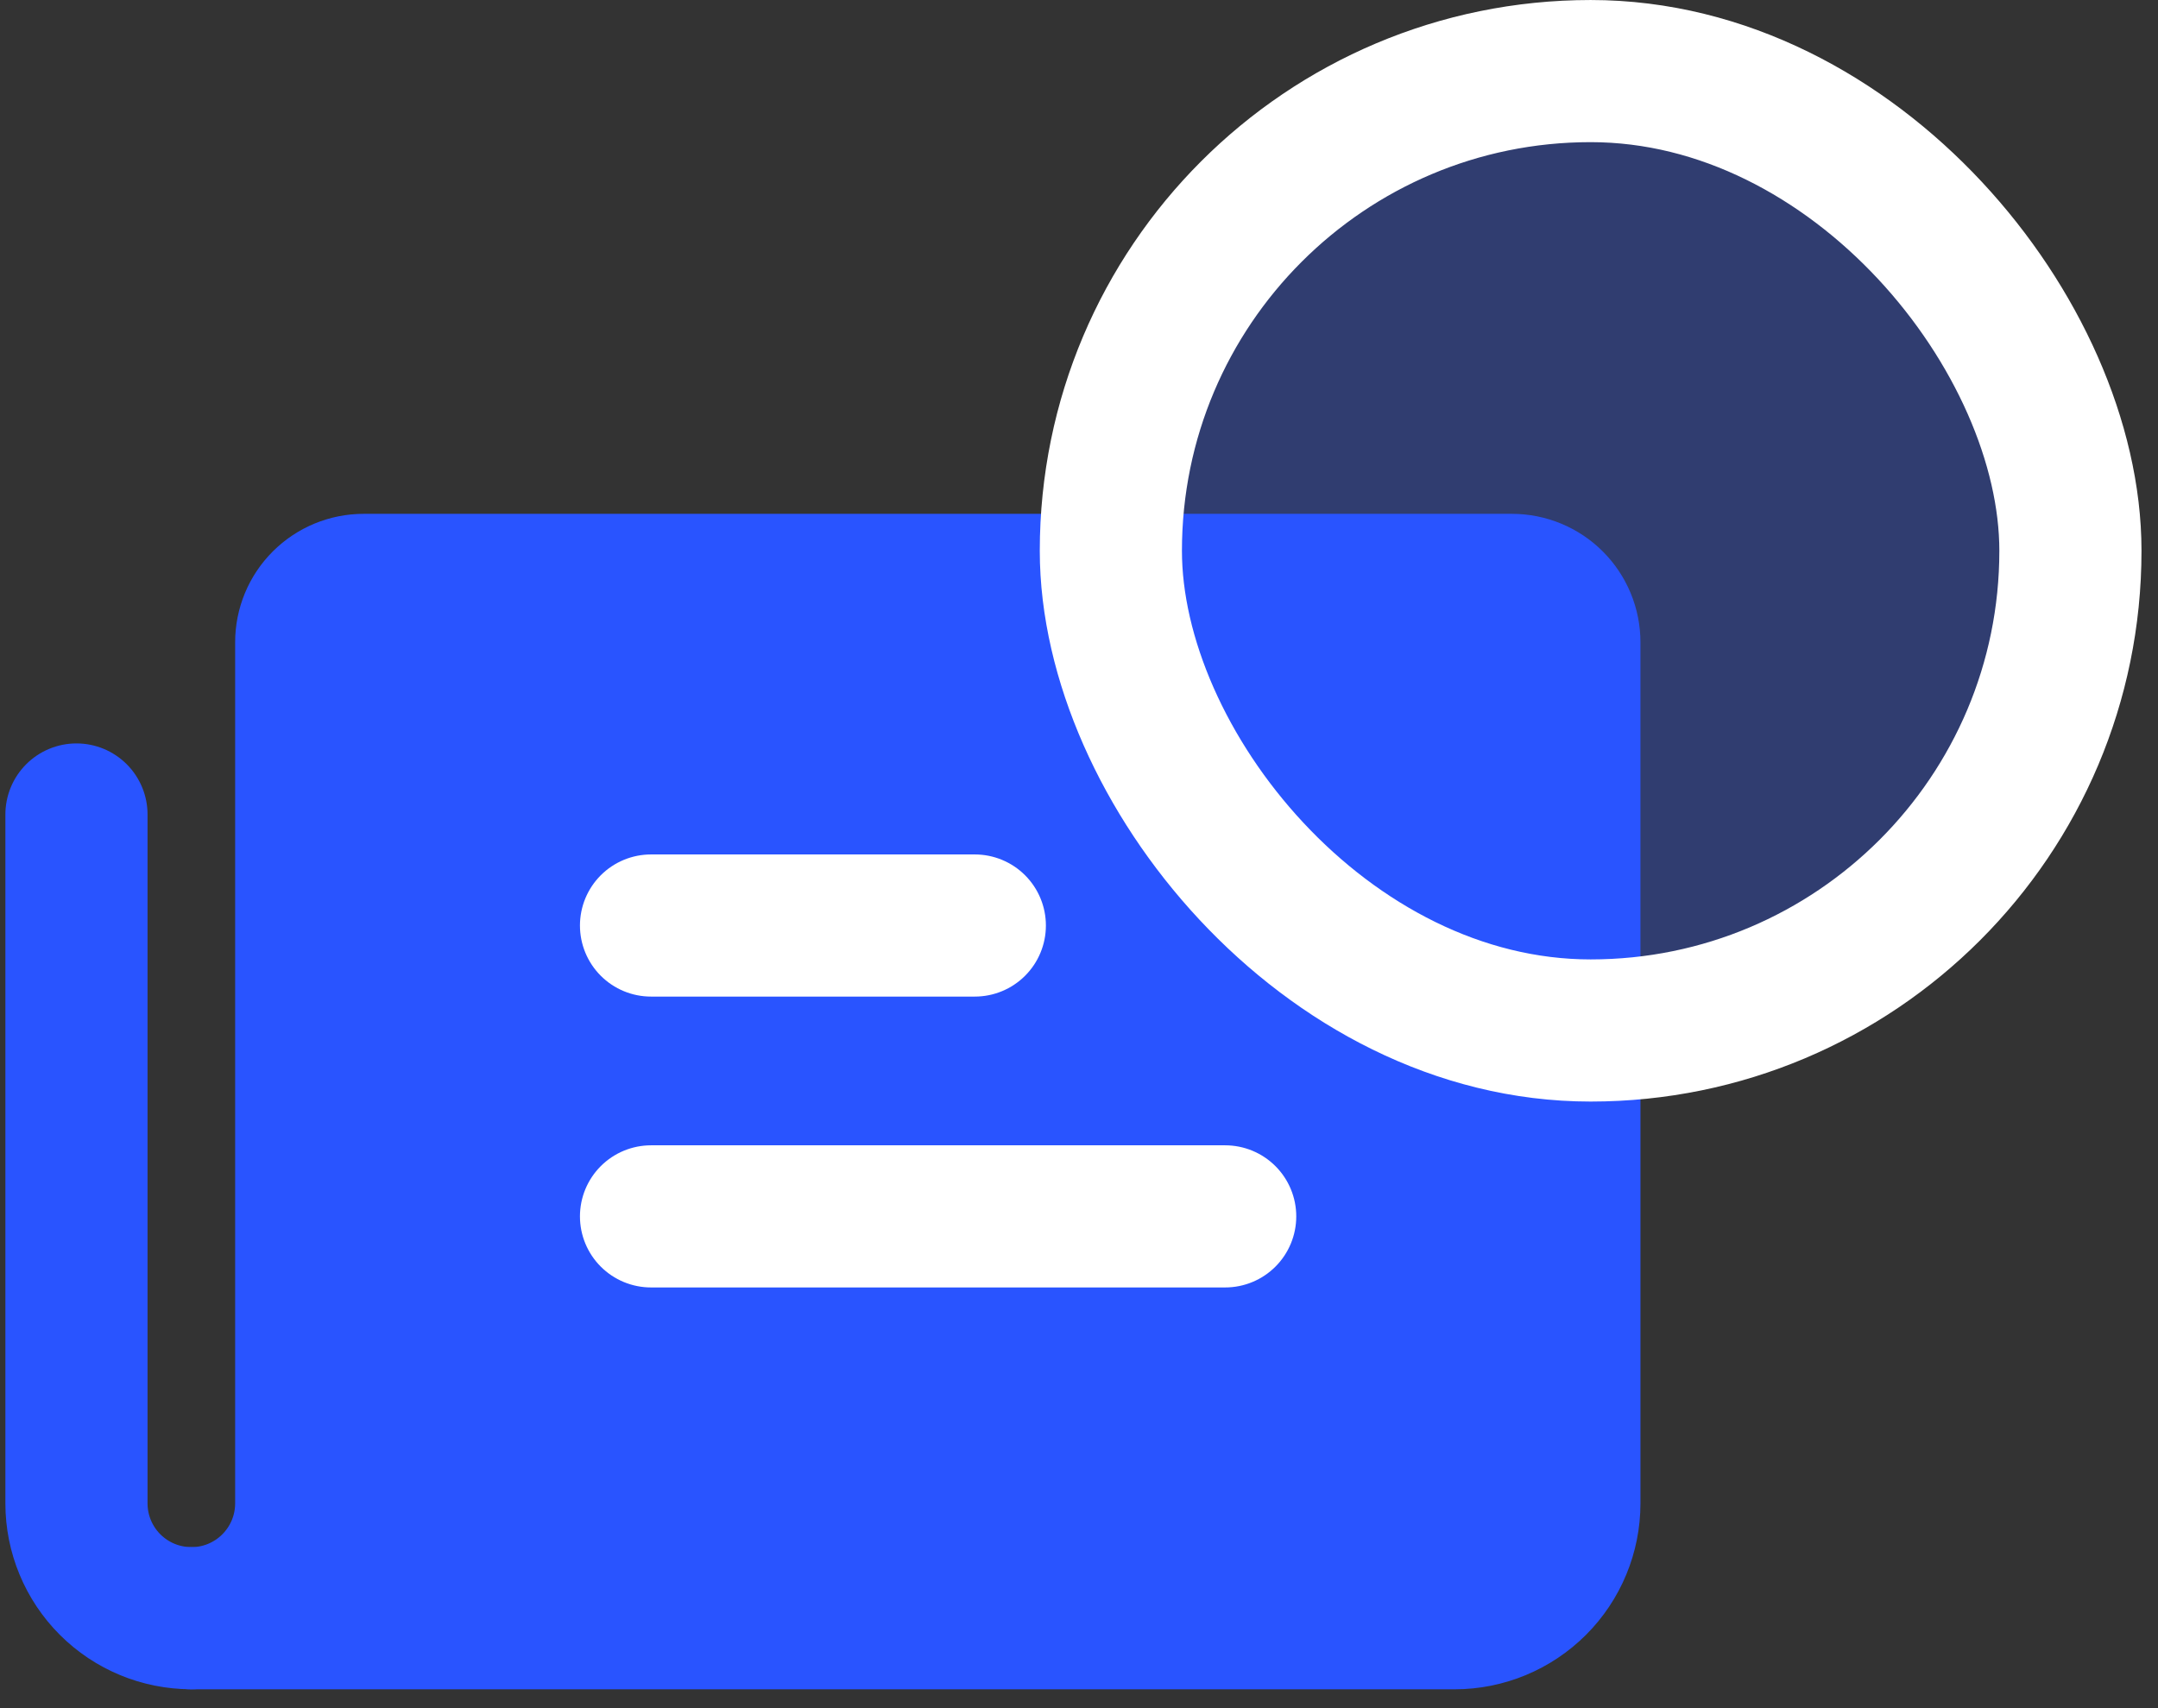
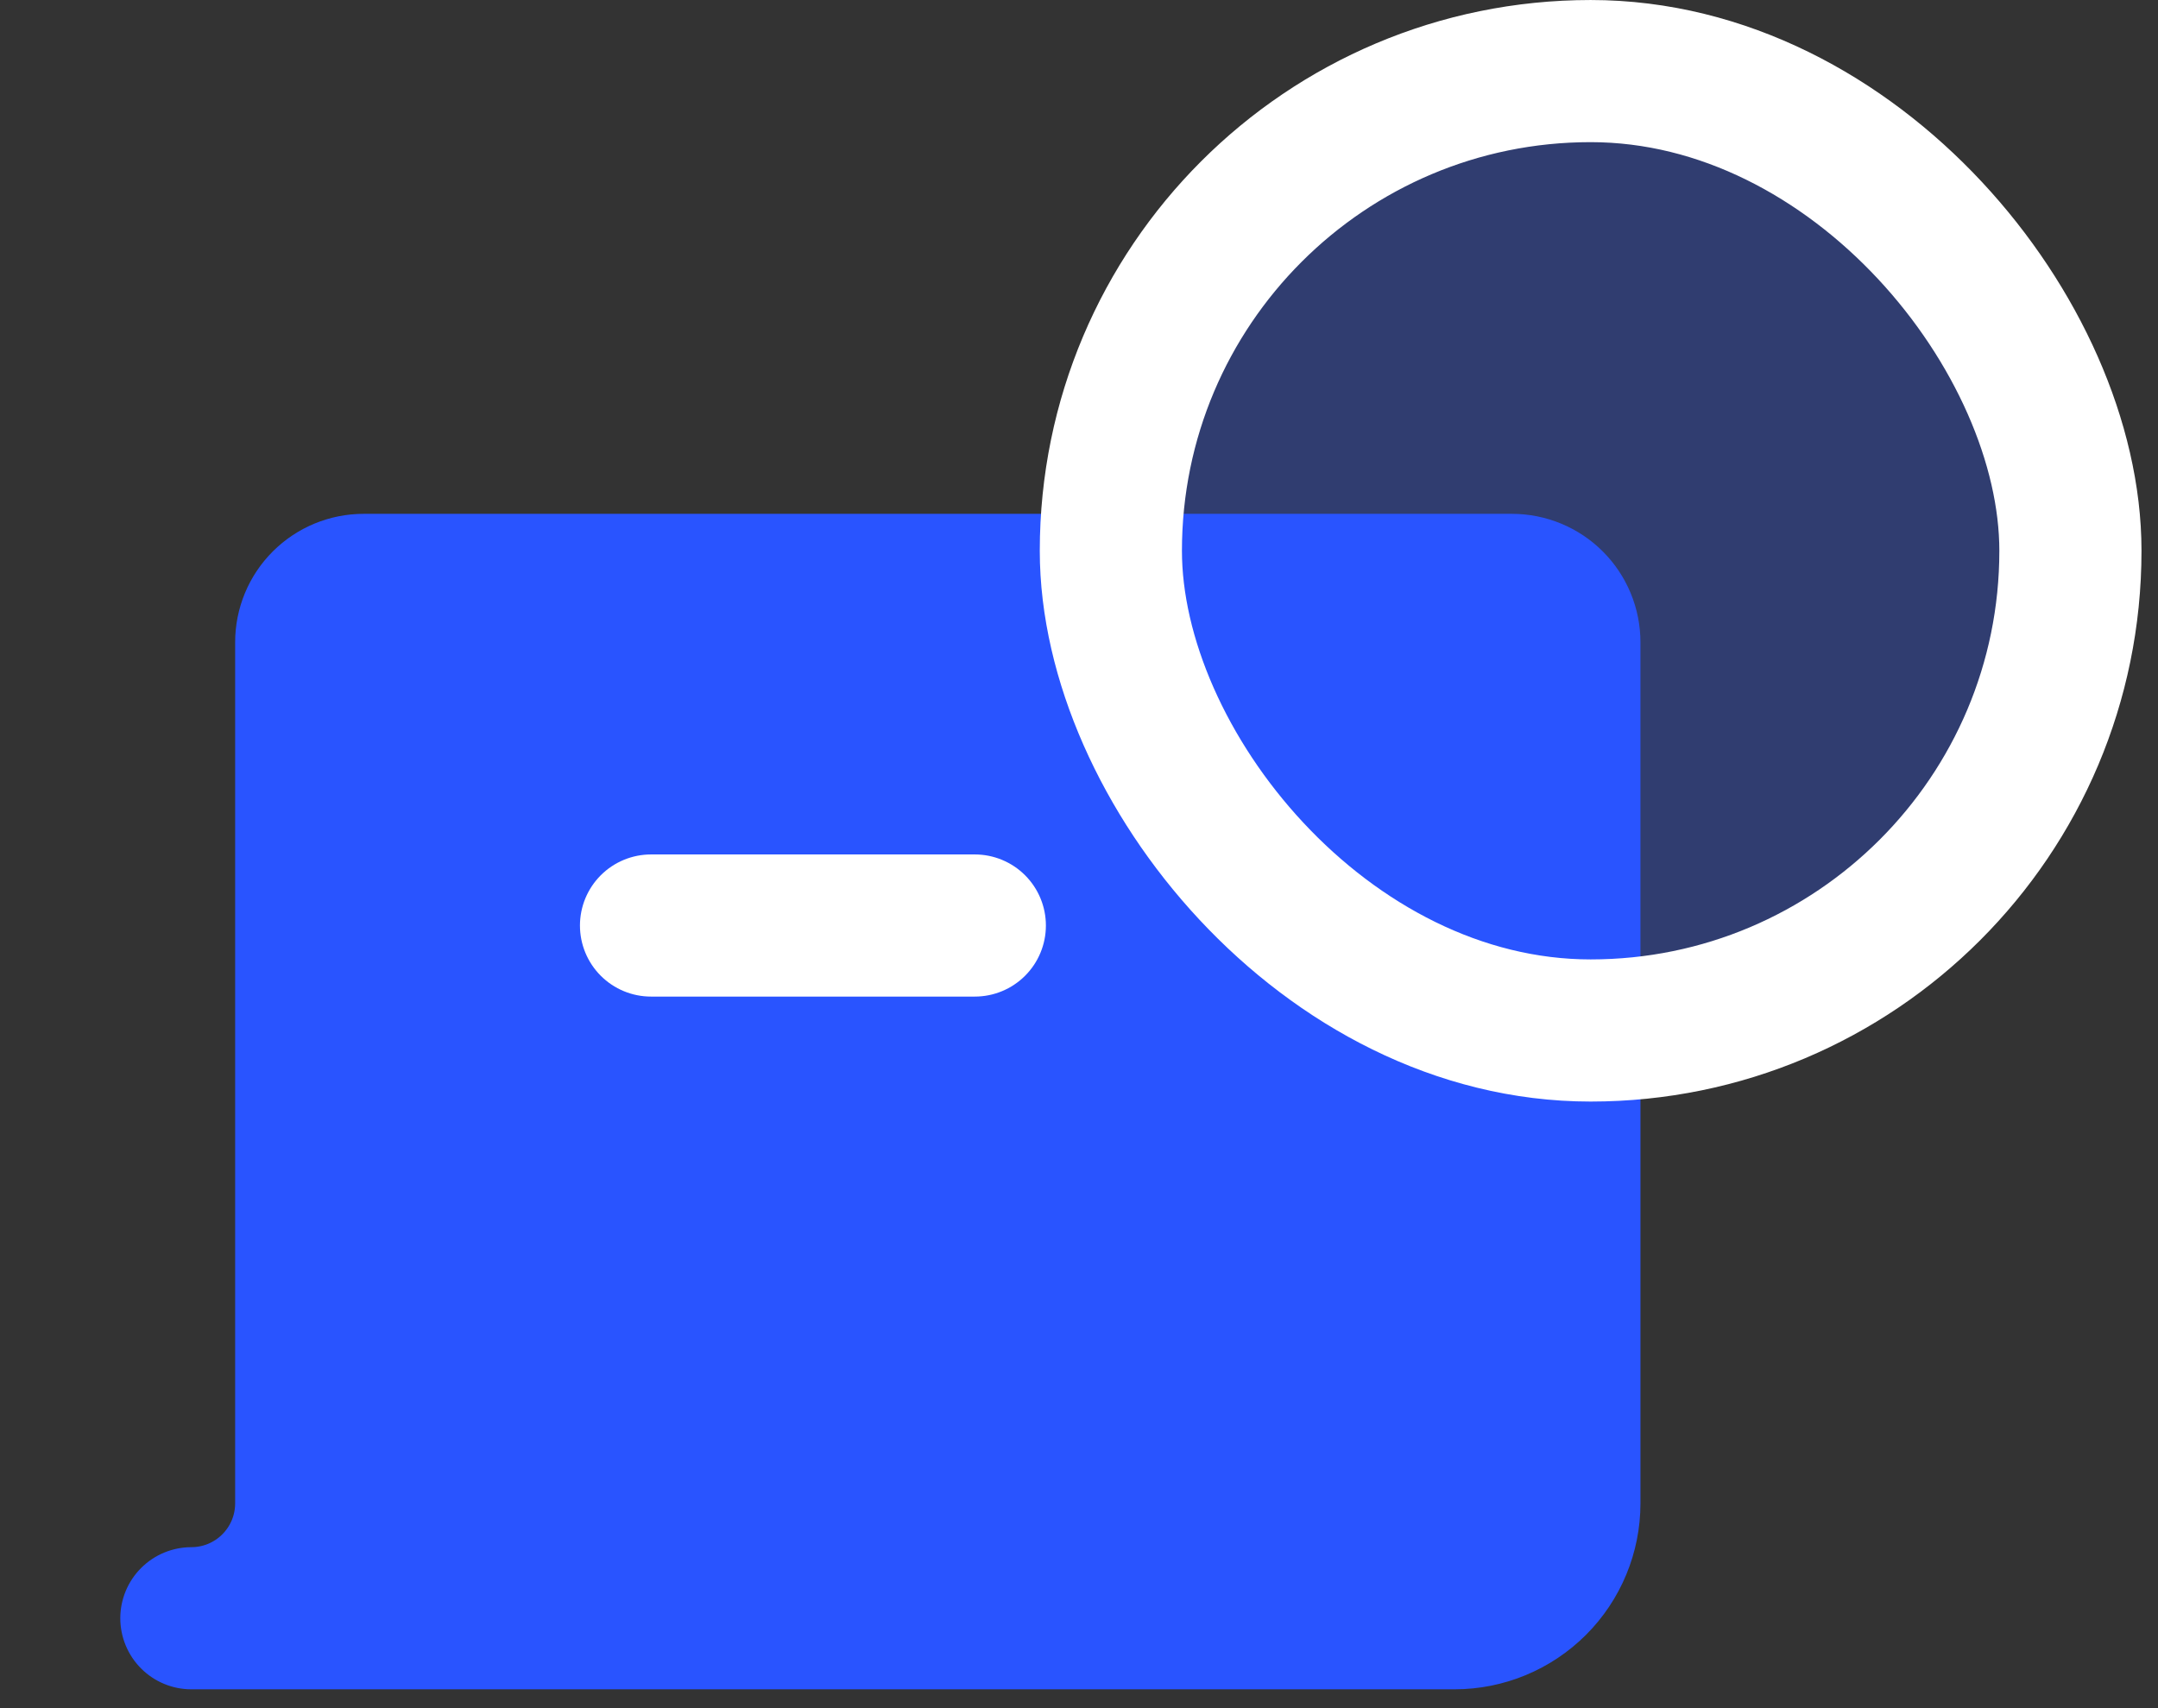
<svg xmlns="http://www.w3.org/2000/svg" width="72" height="57" viewBox="0 0 72 57" fill="none">
  <rect x="0" y="0" width="72" height="57" fill="#333333" stroke="none" />
  <path d="M6.385 54C7.401 54 8.376 53.596 9.094 52.877C9.813 52.159 10.217 51.184 10.217 50.168V21.433C10.217 20.925 10.418 20.438 10.778 20.079C11.137 19.72 11.624 19.518 12.132 19.518H50.445C50.953 19.518 51.441 19.72 51.8 20.079C52.159 20.438 52.361 20.925 52.361 21.433V50.168C52.361 51.184 51.957 52.159 51.239 52.877C50.52 53.596 49.546 54 48.53 54H6.385Z" fill="#2954FF" stroke="#2954FF" stroke-width="4.743" stroke-linecap="round" stroke-linejoin="round" />
  <path d="M21.721 30.884H32.524" stroke="white" stroke-width="4.743" stroke-linecap="round" stroke-linejoin="round" />
-   <path d="M21.721 40.59H40.877" stroke="white" stroke-width="4.743" stroke-linecap="round" stroke-linejoin="round" />
-   <path d="M6.383 53.998C5.366 53.998 4.392 53.595 3.673 52.876C2.955 52.158 2.551 51.183 2.551 50.167V27.179" stroke="#2954FF" stroke-width="4.743" stroke-linecap="round" stroke-linejoin="round" />
  <rect x="37.063" y="2.372" width="32.015" height="32.015" rx="16.007" fill="#2954FF" fill-opacity="0.3" stroke="white" stroke-width="4.743" />
</svg>